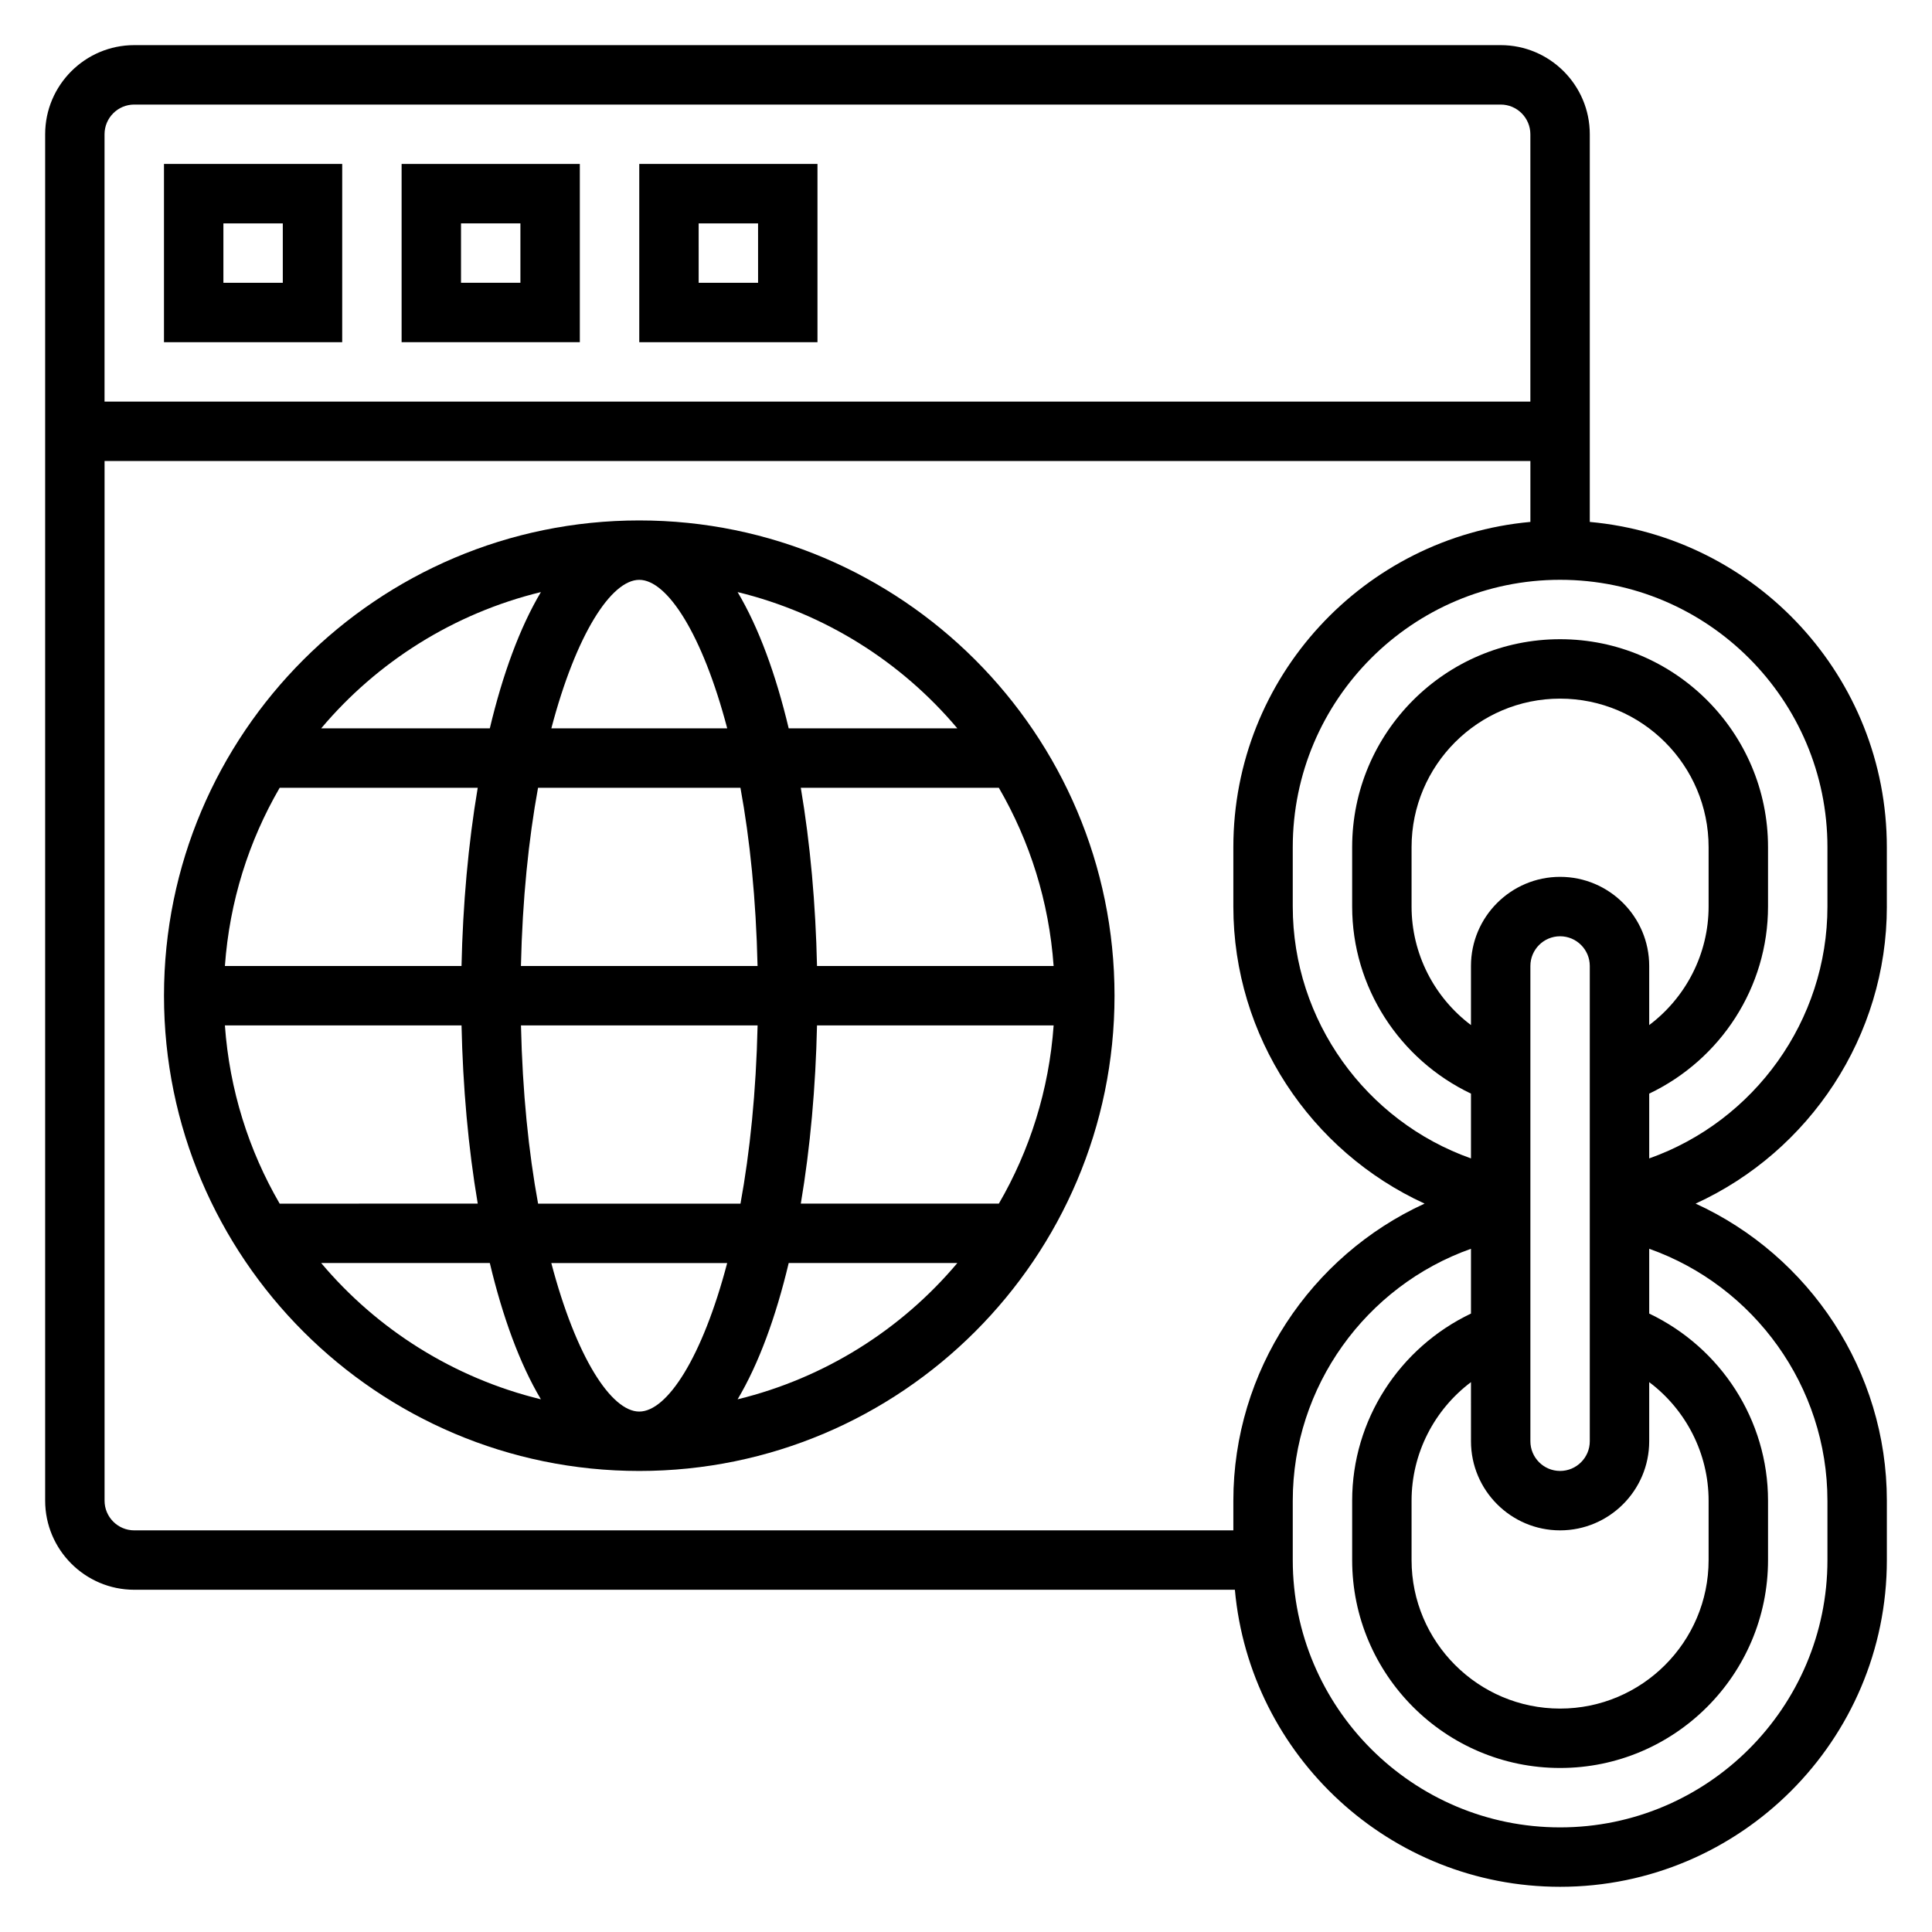
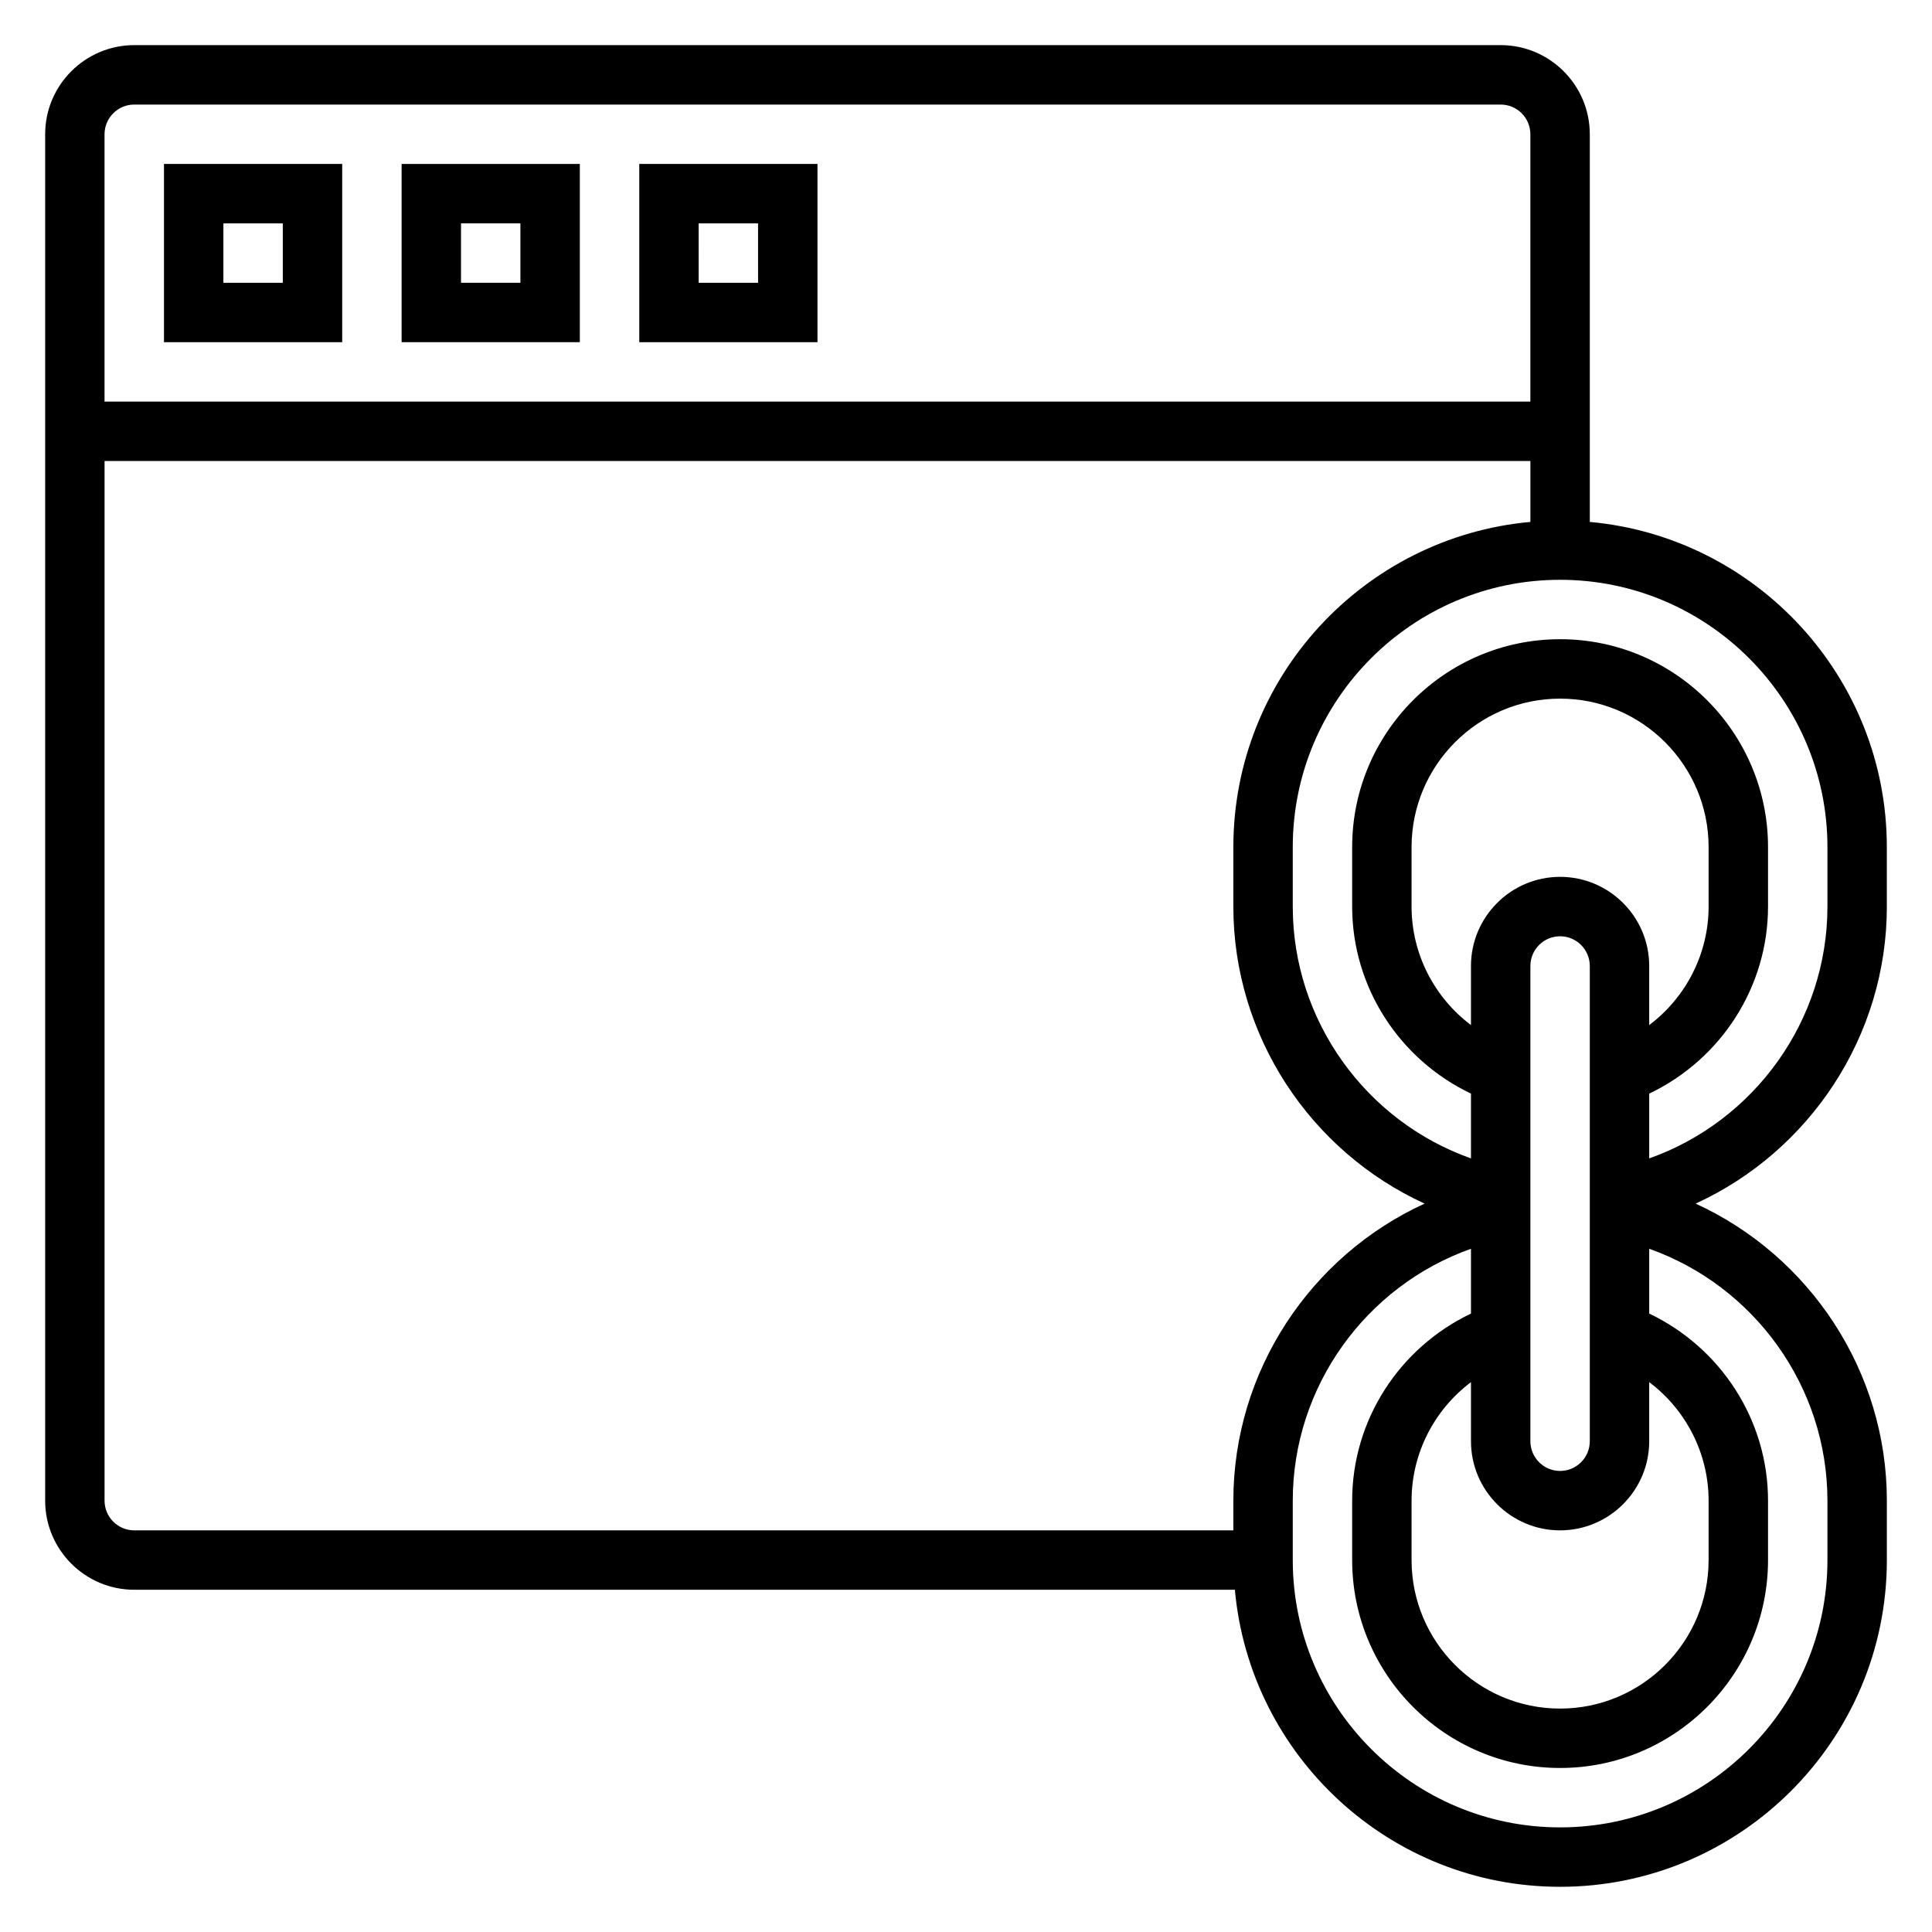
<svg xmlns="http://www.w3.org/2000/svg" fill="#000000" width="800px" height="800px" version="1.1" viewBox="144 144 512 512">
  <g>
    <path d="m644.03 384.25v-15.742c0-45.09-34.652-82.199-78.719-86.191v-102.74c0-13.02-10.598-23.617-23.617-23.617h-362.11c-13.02 0-23.617 10.598-23.617 23.617v362.11c0 13.02 10.598 23.617 23.617 23.617h291.67c3.988 44.066 41.098 78.719 86.188 78.719 47.742 0 86.594-38.848 86.594-86.594v-15.742c0-34.344-20.469-64.891-50.68-78.719 30.211-13.832 50.68-44.375 50.68-78.723zm-464.45-212.54h362.11c4.344 0 7.871 3.535 7.871 7.871v70.848h-377.86v-70.848c0-4.336 3.527-7.871 7.871-7.871zm-7.871 369.98v-275.52h377.86v16.145c-44.066 3.992-78.719 41.098-78.719 86.191v15.742c0 34.344 20.469 64.891 50.68 78.719-30.215 13.832-50.68 44.375-50.68 78.723v7.871h-291.27c-4.344 0-7.871-3.535-7.871-7.871zm385.73 7.871c13.02 0 23.617-10.598 23.617-23.617v-15.664c9.715 7.305 15.742 18.863 15.742 31.41v15.742c0 21.703-17.656 39.359-39.359 39.359s-39.359-17.656-39.359-39.359v-15.742c0-12.547 6.031-24.105 15.742-31.41l0.004 15.664c0 13.023 10.594 23.617 23.613 23.617zm-7.871-23.617v-125.95c0-4.336 3.527-7.871 7.871-7.871s7.871 3.535 7.871 7.871v125.95c0 4.336-3.527 7.871-7.871 7.871s-7.871-3.535-7.871-7.875zm7.871-149.57c-13.02 0-23.617 10.598-23.617 23.617v15.664c-9.715-7.305-15.742-18.863-15.742-31.41v-15.742c0-21.703 17.656-39.359 39.359-39.359s39.359 17.656 39.359 39.359v15.742c0 12.547-6.031 24.105-15.742 31.41v-15.664c0-13.023-10.594-23.617-23.617-23.617zm70.852 165.31v15.742c0 39.062-31.781 70.848-70.848 70.848-39.07 0-70.848-31.789-70.848-70.848v-15.742c0-30.238 19.383-56.875 47.23-66.746v17.168c-18.996 9.062-31.488 28.238-31.488 49.578v15.742c0 30.387 24.727 55.105 55.105 55.105s55.105-24.719 55.105-55.105v-15.742c0-21.332-12.492-40.516-31.488-49.578v-17.168c27.848 9.871 47.23 36.508 47.23 66.746zm-47.234-90.695v-17.168c18.996-9.062 31.488-28.238 31.488-49.578v-15.742c0-30.387-24.727-55.105-55.105-55.105s-55.105 24.719-55.105 55.105v15.742c0 21.332 12.492 40.516 31.488 49.578v17.168c-27.852-9.863-47.23-36.504-47.23-66.746v-15.742c0-39.062 31.781-70.848 70.848-70.848 39.07 0 70.848 31.789 70.848 70.848v15.742c0.004 30.238-19.379 56.875-47.23 66.746z" />
    <path d="m234.69 187.45h-47.234v47.23h47.23zm-15.746 31.488h-15.742v-15.742h15.742z" />
    <path d="m297.66 187.45h-47.23v47.23h47.23zm-15.746 31.488h-15.742v-15.742h15.742z" />
    <path d="m360.64 187.45h-47.23v47.23h47.23zm-15.742 31.488h-15.742l-0.004-15.742h15.742z" />
-     <path d="m313.41 281.92c-69.445 0-125.95 56.504-125.95 125.95 0 69.445 56.504 125.95 125.95 125.95 69.445 0 125.95-56.504 125.95-125.95 0-69.449-56.508-125.95-125.95-125.95zm0 236.16c-7.406 0-16.727-14.352-23.309-39.359h46.609c-6.574 25.008-15.895 39.359-23.301 39.359zm-26.812-55.102c-2.504-13.633-4.141-29.543-4.535-47.23h62.707c-0.395 17.688-2.039 33.598-4.535 47.23zm-82.996-47.234h62.707c0.355 16.254 1.777 32.363 4.297 47.23l-52.492 0.004c-8.18-14.086-13.297-30.113-14.512-47.234zm109.81-118.08c7.406 0 16.727 14.352 23.309 39.359h-46.609c6.574-25.012 15.895-39.359 23.301-39.359zm26.812 55.102c2.504 13.633 4.141 29.543 4.535 47.23h-62.707c0.395-17.688 2.039-33.598 4.535-47.23zm-73.918 47.234h-62.703c1.219-17.121 6.336-33.148 14.516-47.23h52.484c-2.512 14.867-3.941 30.973-4.297 47.23zm94.211 15.742h62.707c-1.219 17.121-6.336 33.148-14.516 47.23h-52.484c2.508-14.867 3.938-30.973 4.293-47.23zm0-15.742c-0.355-16.254-1.777-32.363-4.297-47.23h52.484c8.18 14.082 13.297 30.109 14.516 47.23zm37.188-62.977h-44.691c-3.394-14.25-7.918-26.672-13.539-36.117 23.098 5.637 43.383 18.477 58.23 36.117zm-110.36-36.117c-5.621 9.445-10.148 21.867-13.539 36.117h-44.691c14.848-17.641 35.133-30.48 58.23-36.117zm-58.23 177.81h44.691c3.394 14.25 7.918 26.672 13.539 36.117-23.098-5.637-43.383-18.477-58.23-36.117zm110.36 36.117c5.621-9.445 10.148-21.867 13.539-36.117h44.691c-14.848 17.641-35.133 30.48-58.23 36.117z" />
  </g>
</svg>